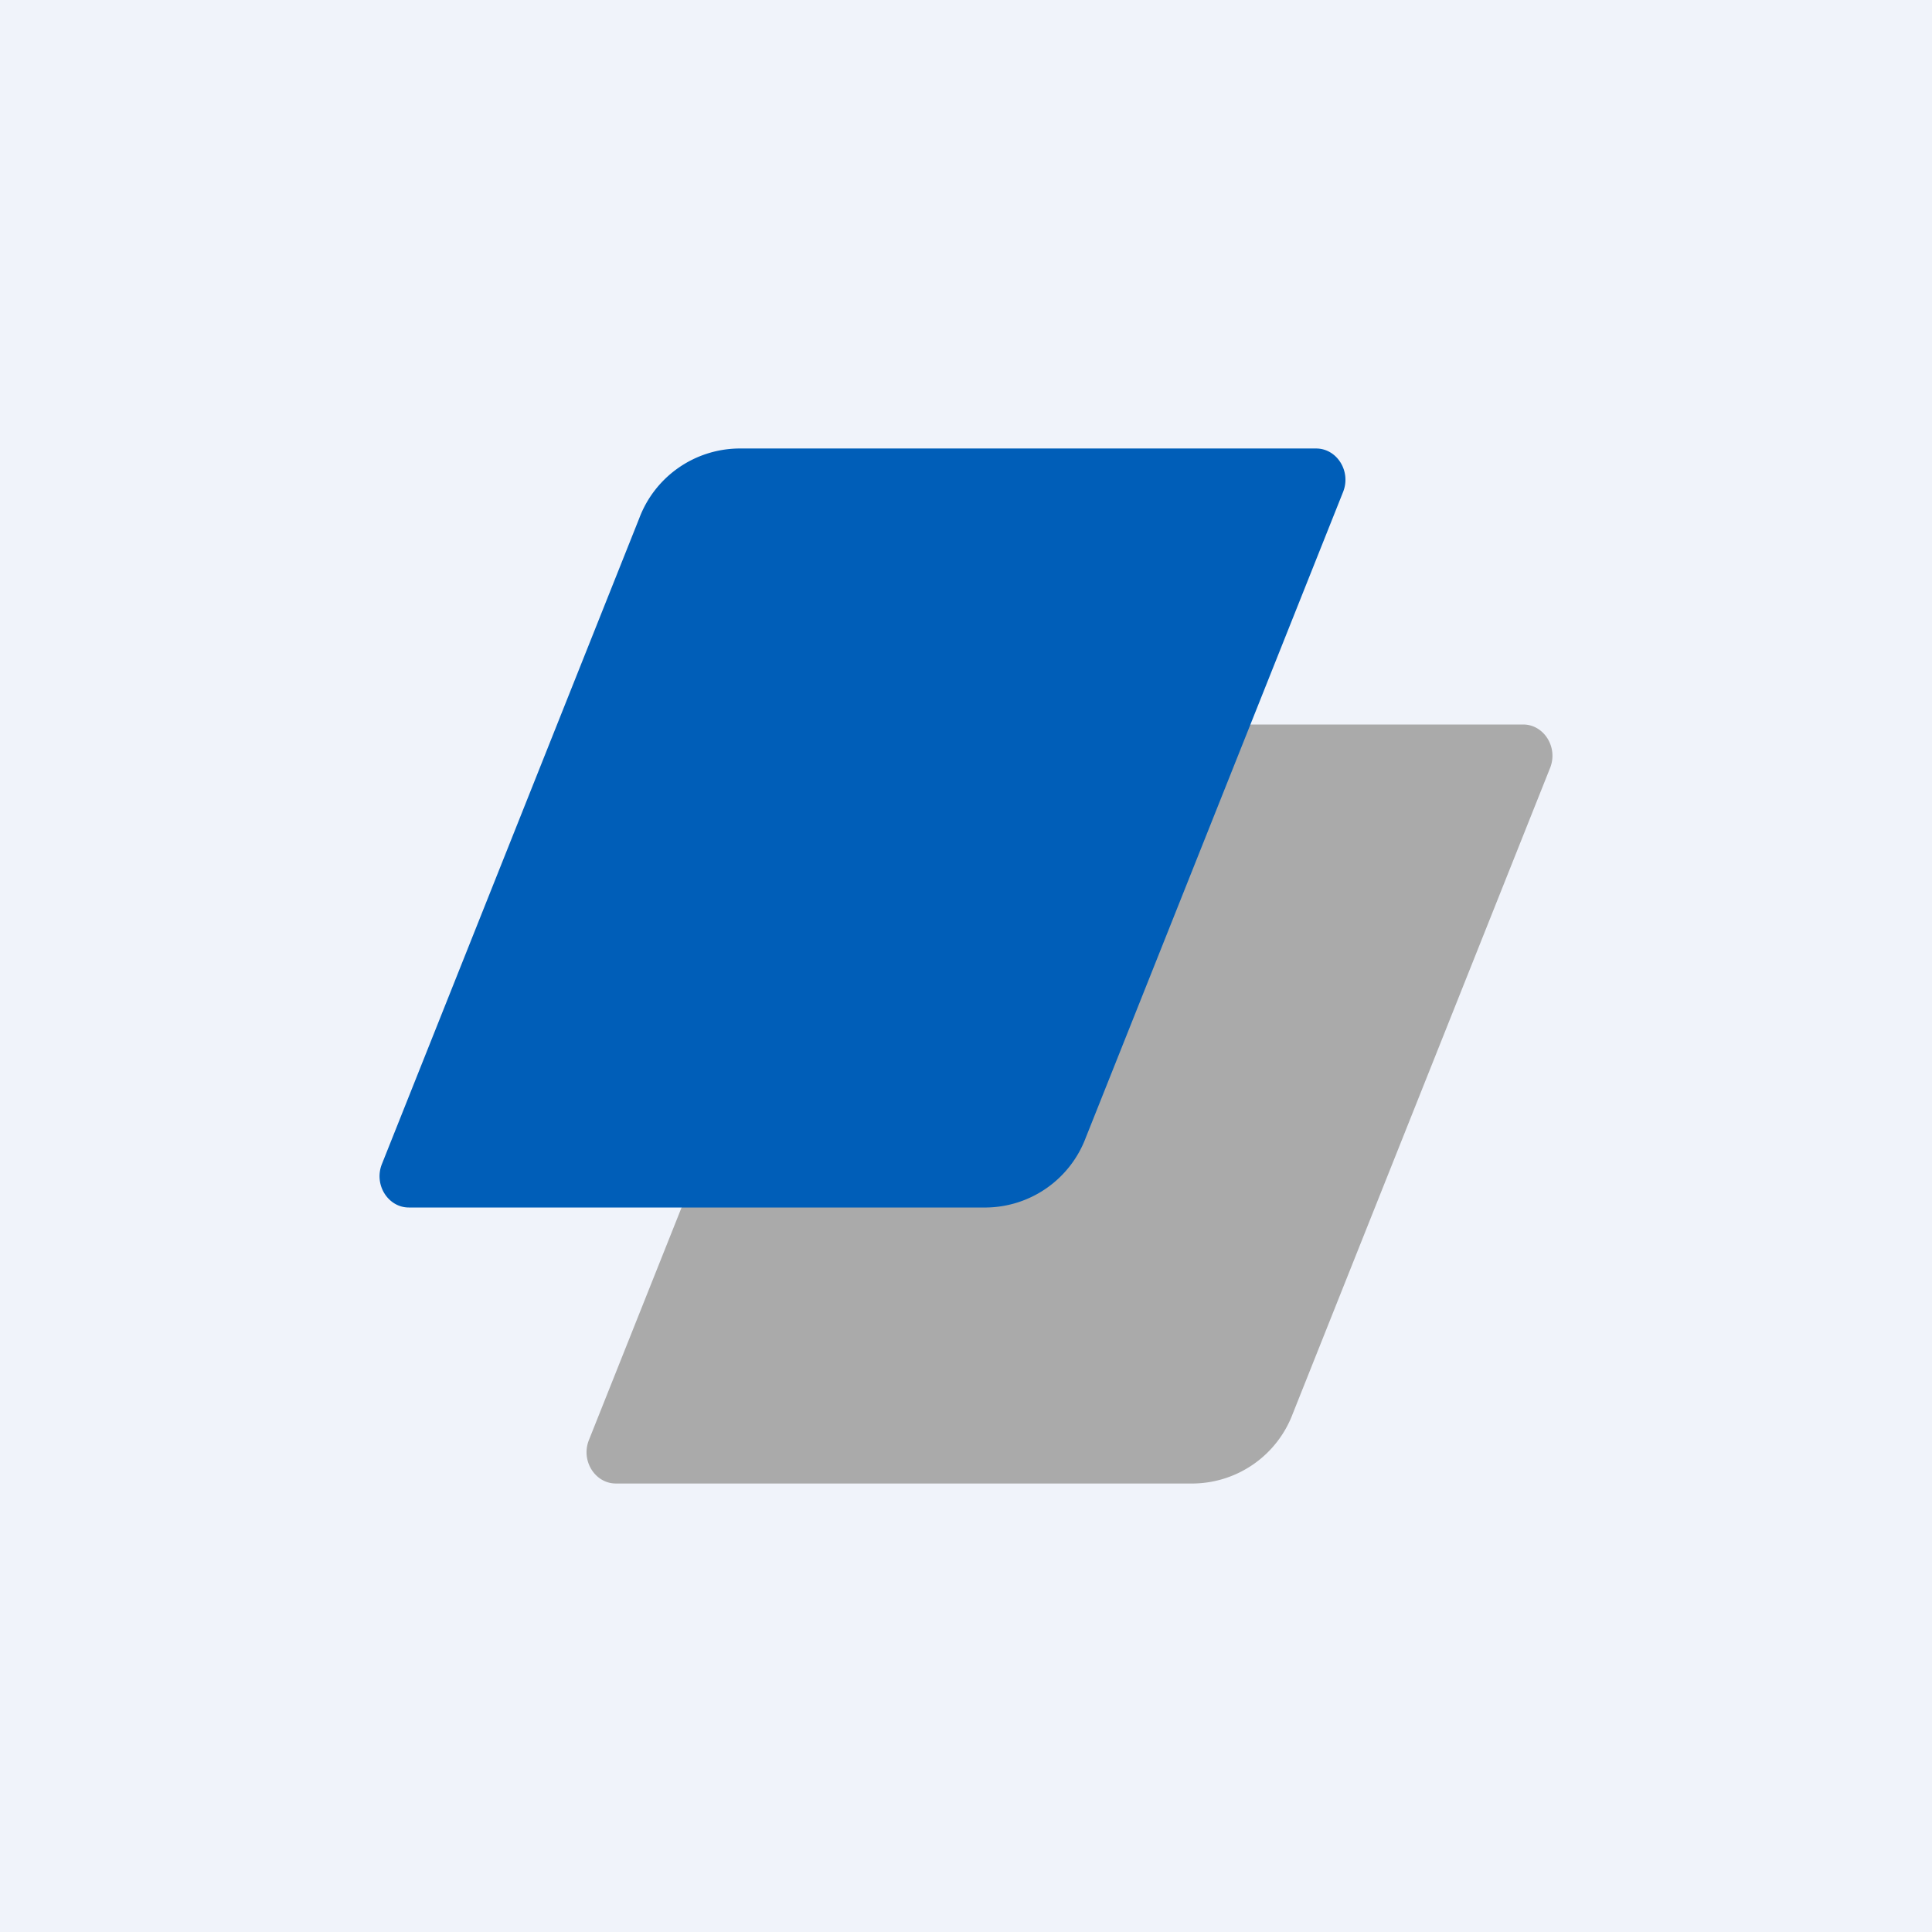
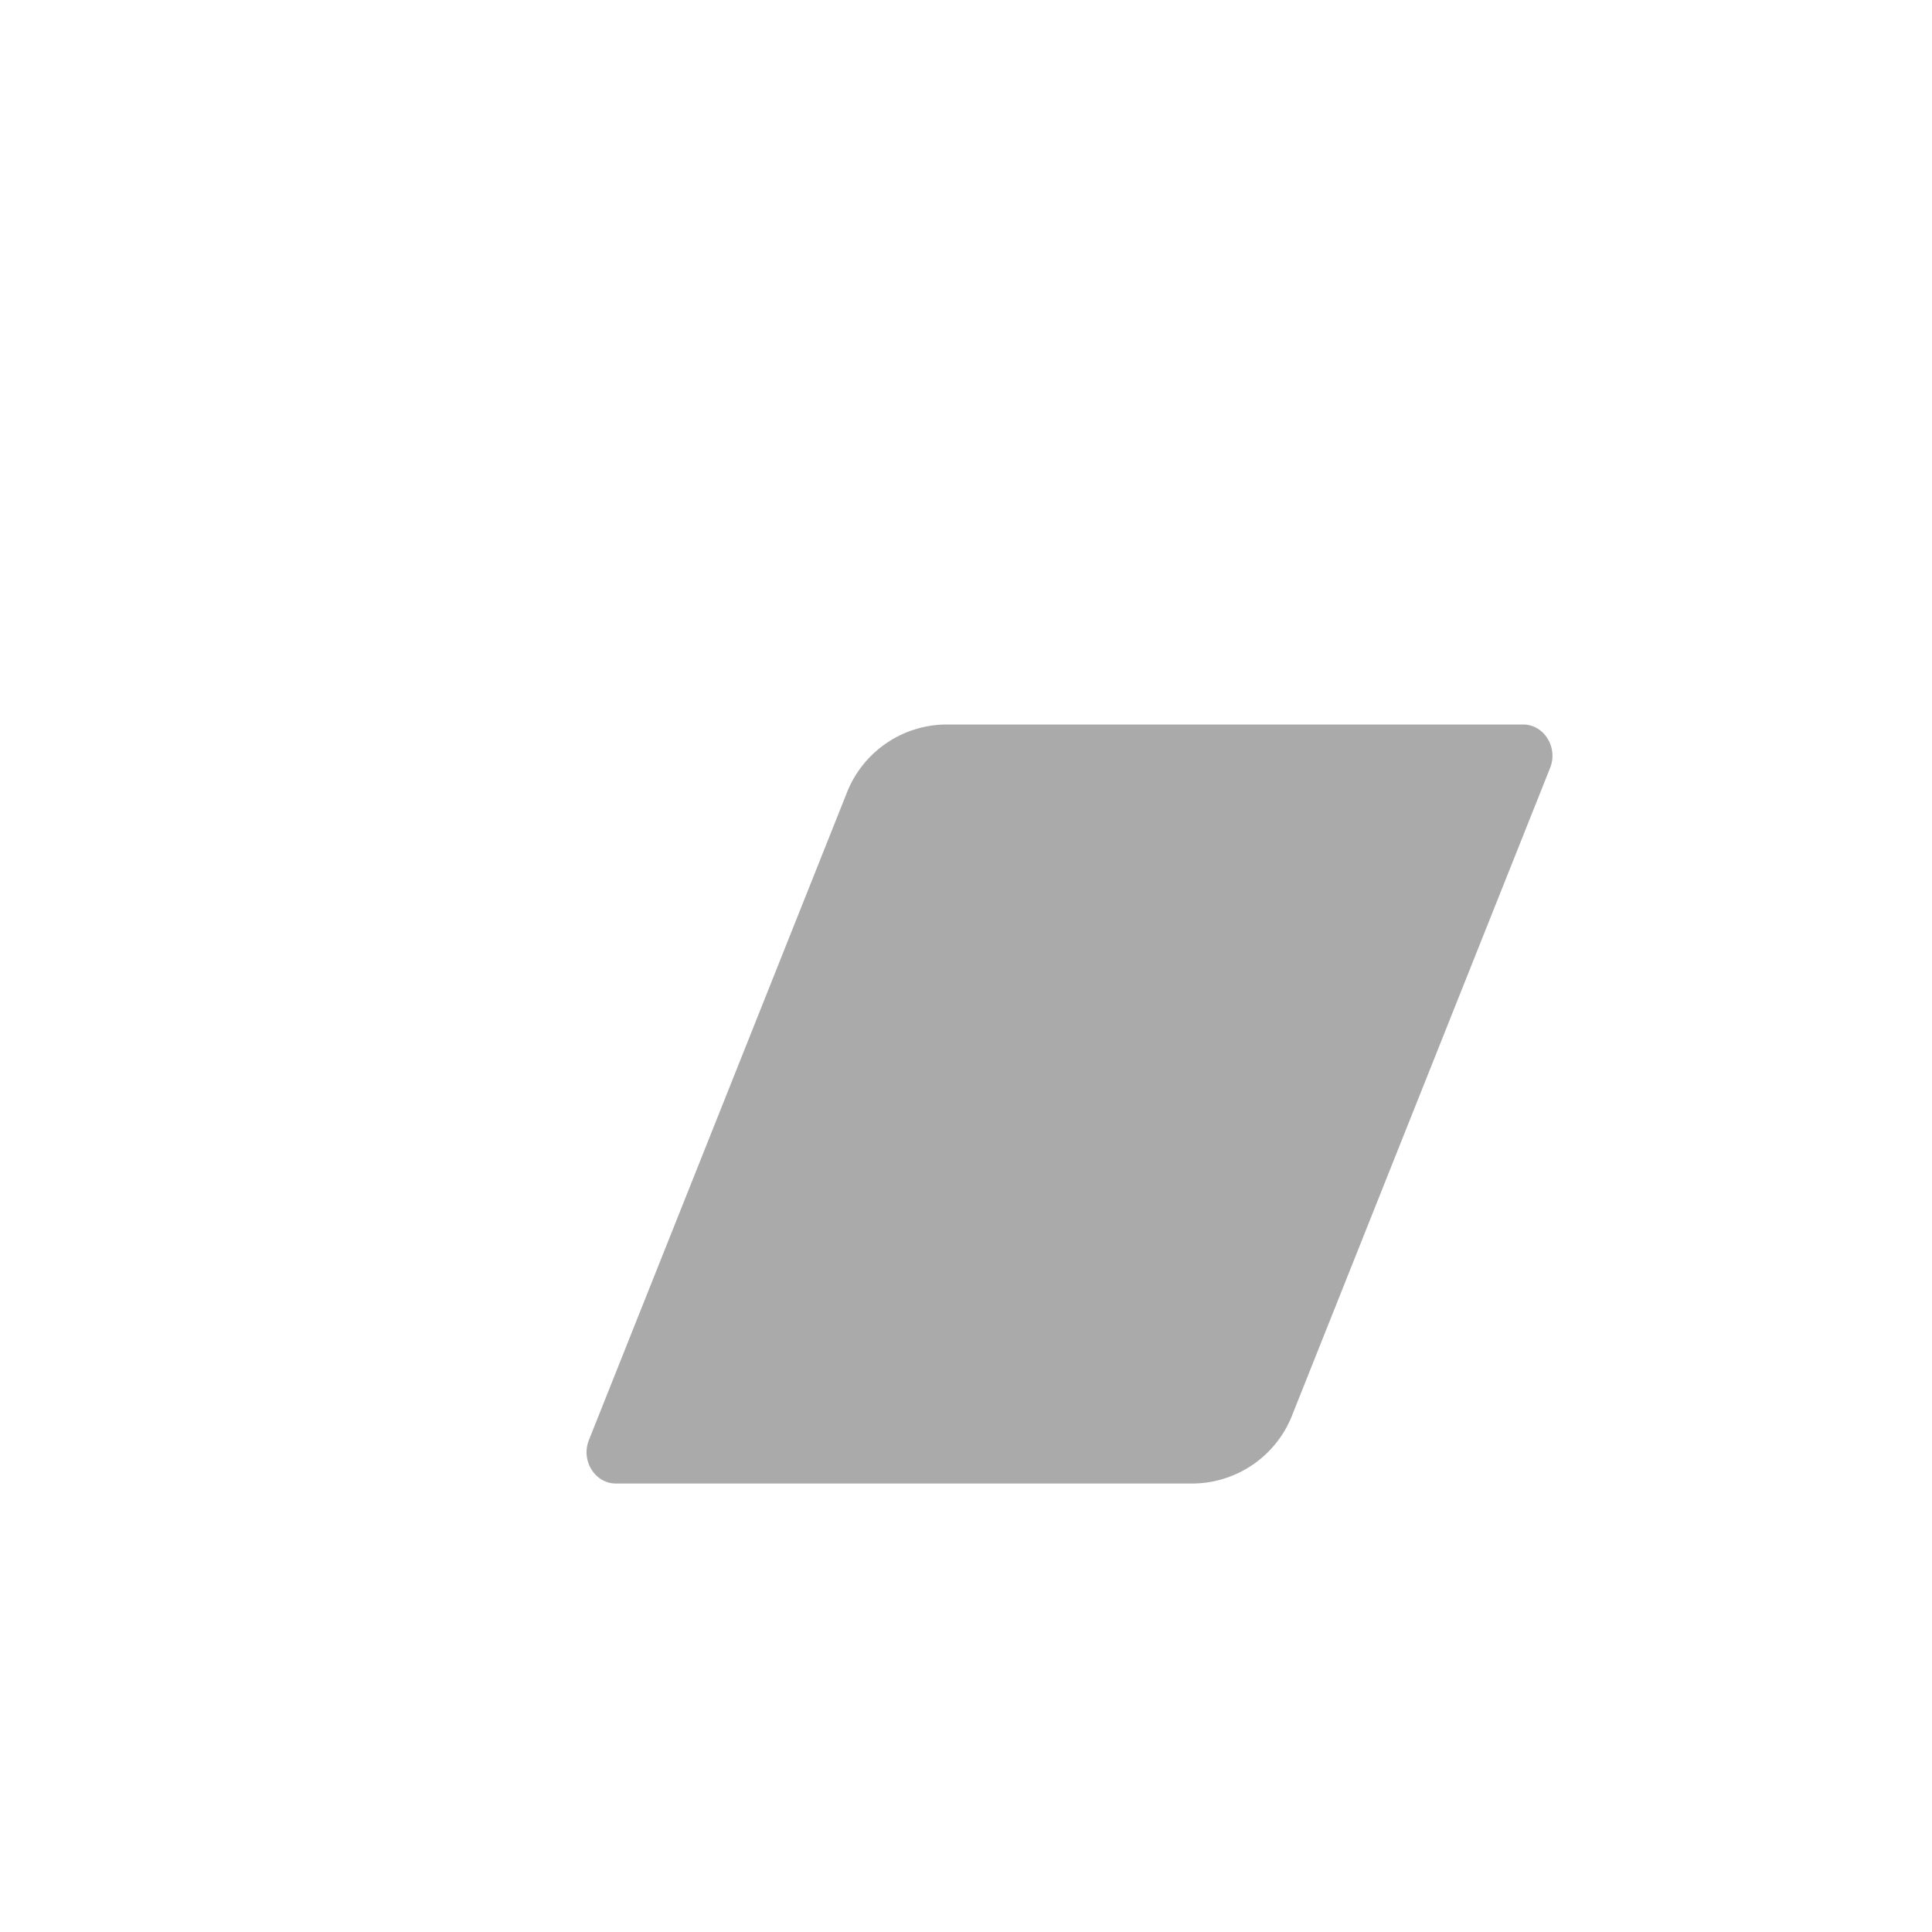
<svg xmlns="http://www.w3.org/2000/svg" width="56" height="56" viewBox="0 0 56 56">
-   <path fill="#F0F3FA" d="M0 0h56v56H0z" />
  <path d="M24.53 23.02A3.12 3.12 0 0 1 27.4 21h16.75c.6 0 1.02.66.78 1.26l-7.46 18.72A3.12 3.12 0 0 1 34.6 43H17.85c-.6 0-1.02-.66-.78-1.26l7.46-18.72Z" fill="#AAA" />
-   <path d="M18.53 15.02A3.12 3.12 0 0 1 21.4 13h16.75c.6 0 1.02.66.78 1.26l-7.46 18.72A3.12 3.12 0 0 1 28.6 35H11.85c-.6 0-1.02-.66-.78-1.26l7.46-18.72Z" fill="#005EB8" />
</svg>